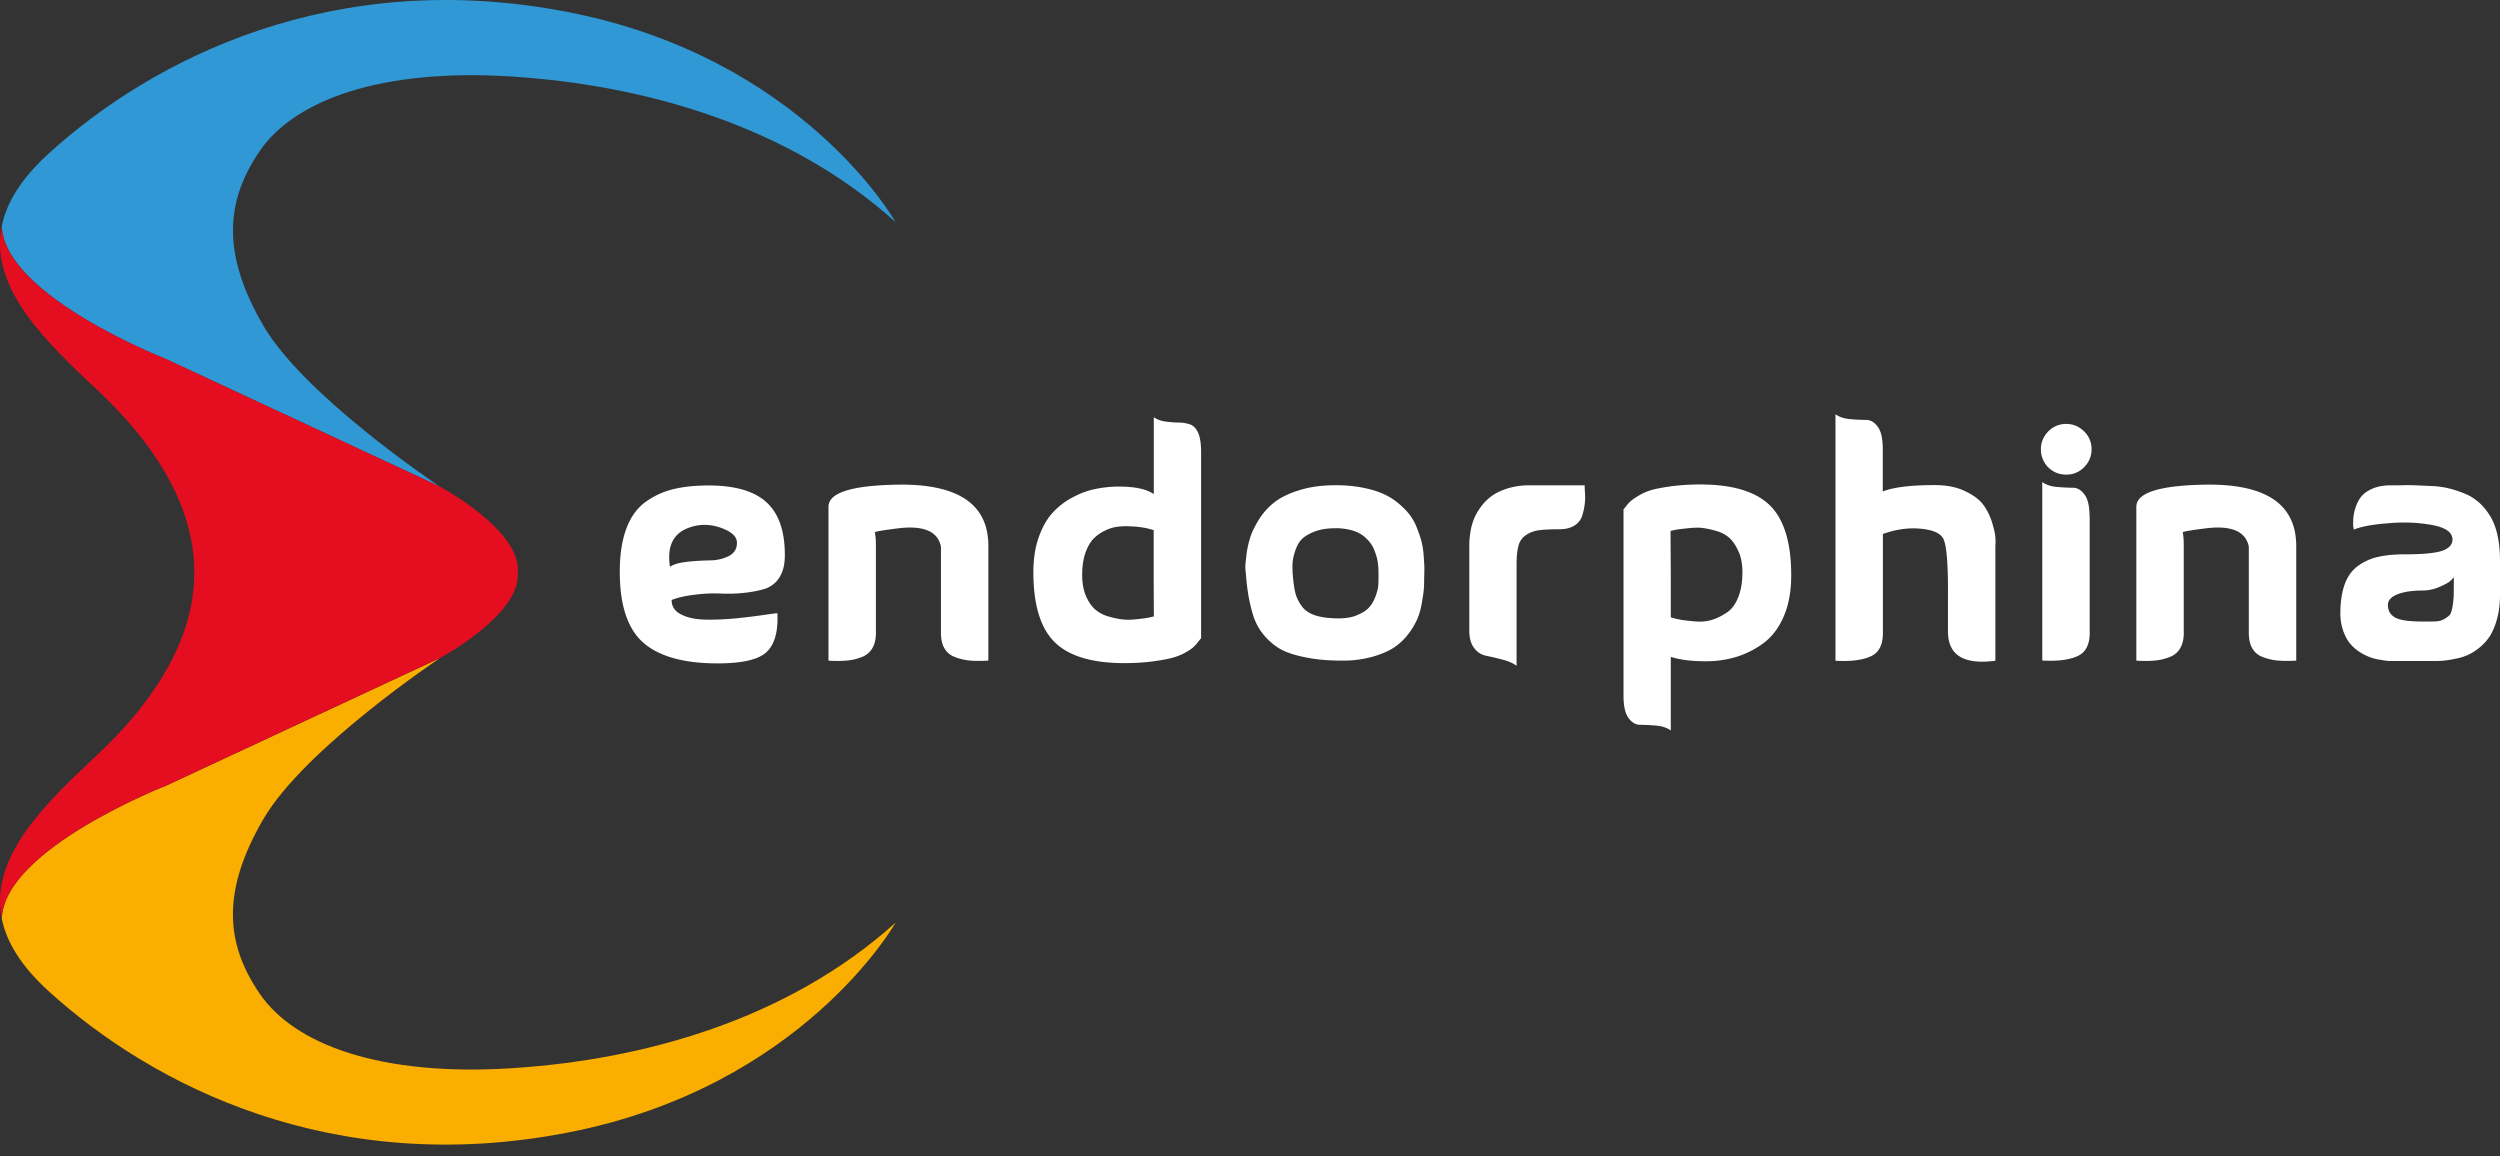
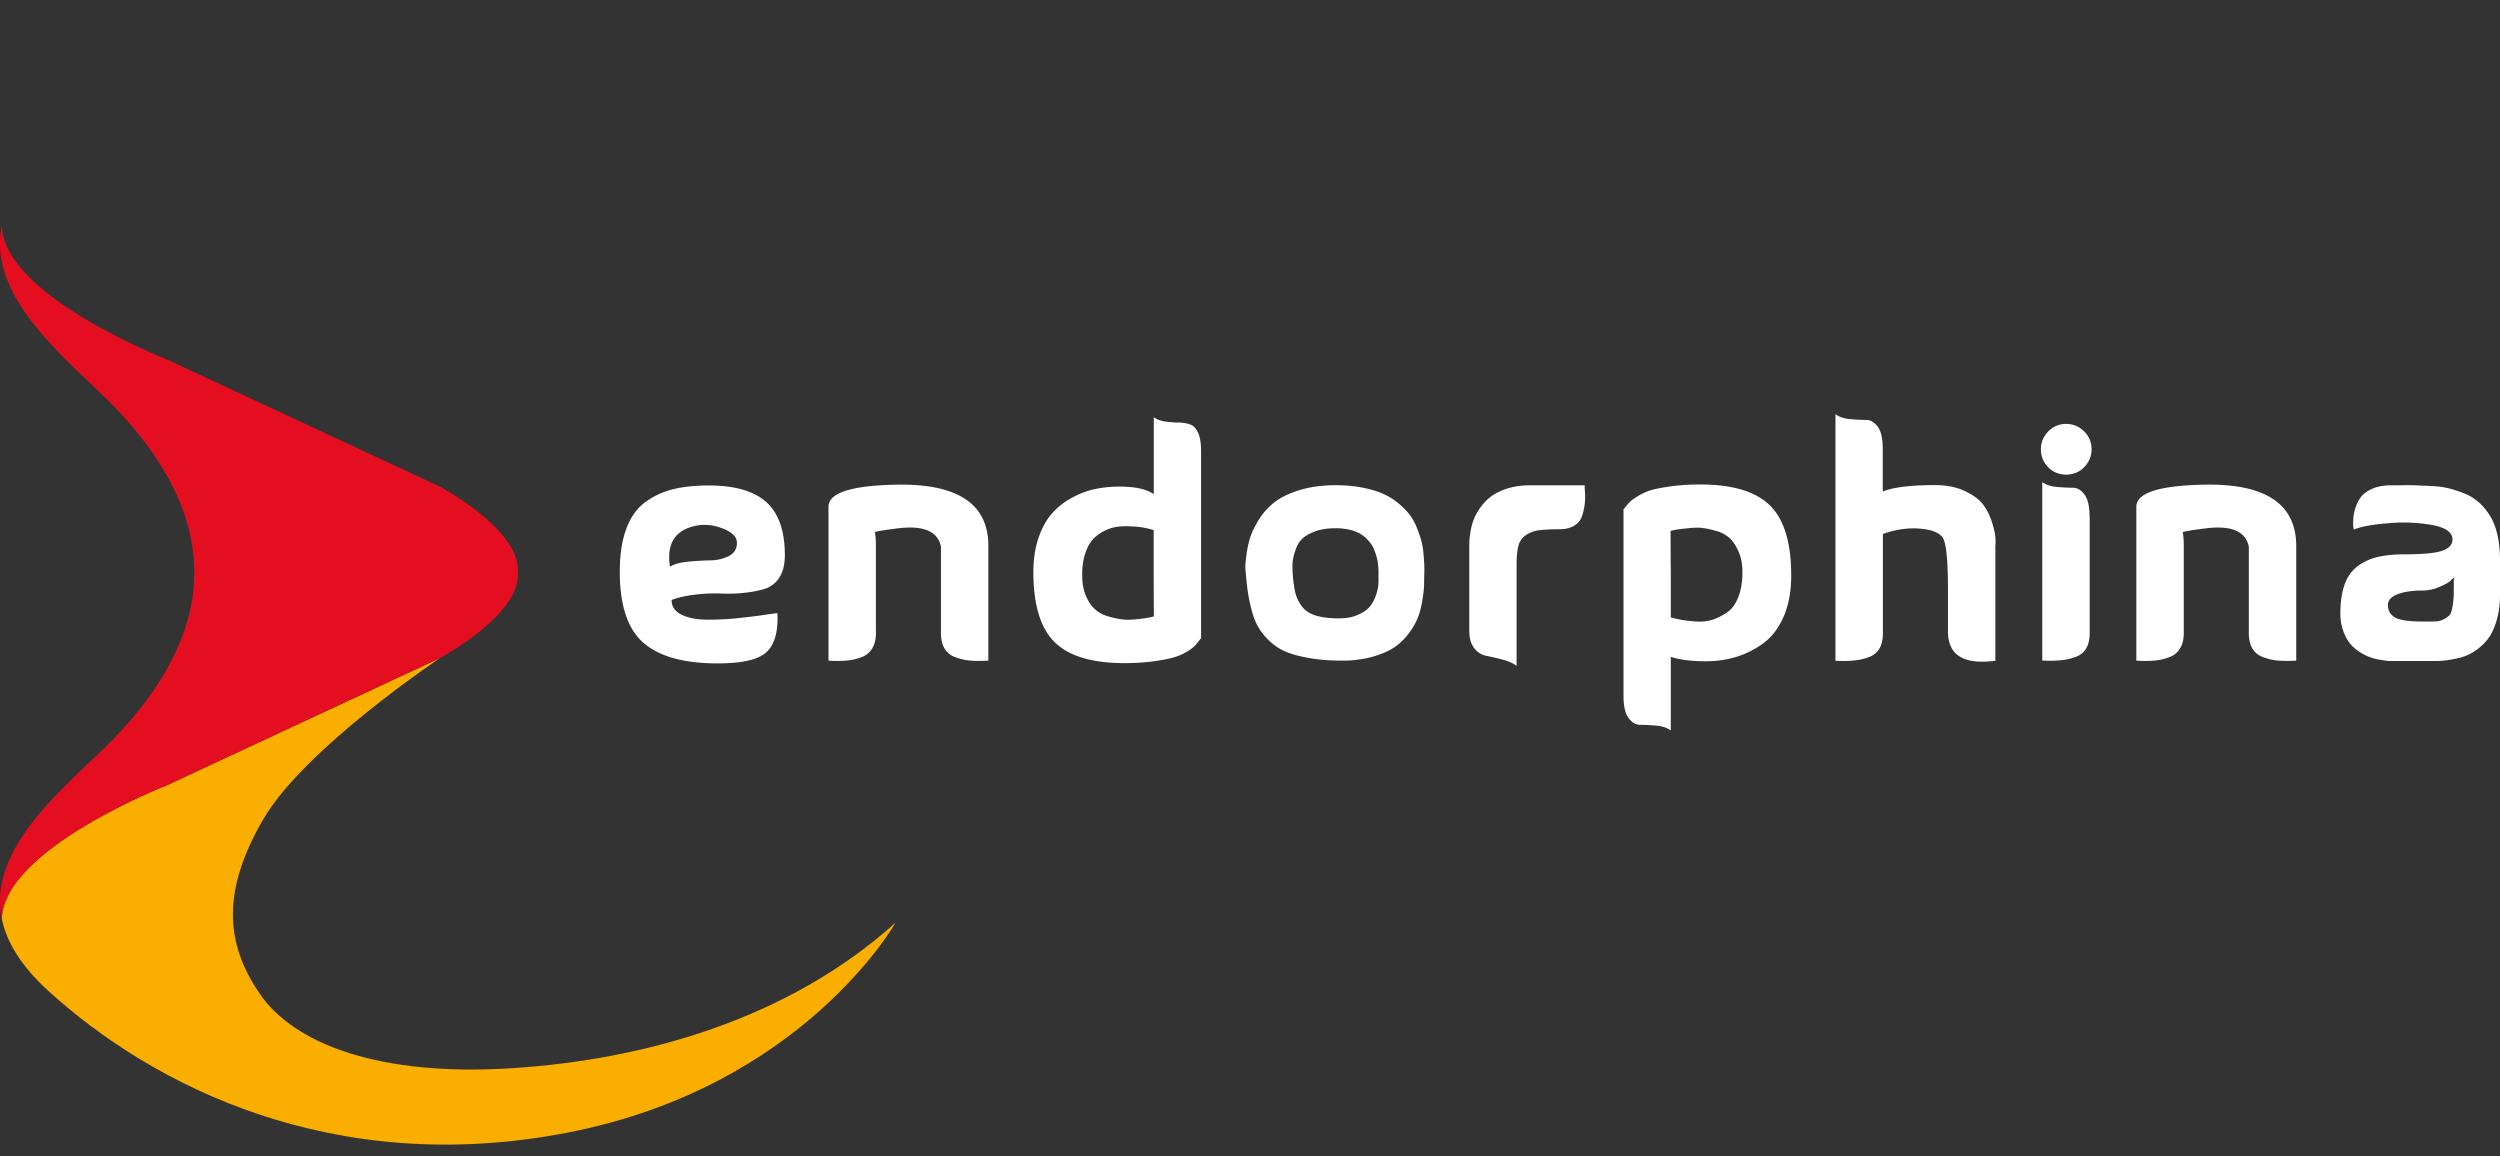
<svg xmlns="http://www.w3.org/2000/svg" width="160" height="74" fill="none">
  <rect width="100%" height="100%" fill="#333333" stroke="none" />
-   <path d="m10.638 22.984 17.512 8.159c-.411-.274-8.74-5.883-11.306-10.322-2.639-4.543-2.445-7.908-.218-11.16 2.227-3.253 7.747-5.303 16.14-4.762 8.393.54 17.626 3.083 24.55 9.313 0 0-5.908-10.5-20.942-13.437C21.339-2.162 9.766 3.77 3.092 9.846 1.326 11.46.414 12.993.116 14.462c.137 4.47 10.523 8.522 10.523 8.522z" fill="#2F98D5" />
  <path d="M16.626 63.601c-2.235-3.252-2.42-6.617.218-11.16 2.639-4.544 11.322-10.33 11.322-10.33l-17.528 8.166S.244 54.328.115 58.8c.298 1.47 1.21 3.002 2.977 4.617 6.675 6.076 18.239 12 33.274 9.062 15.042-2.93 20.95-13.428 20.95-13.428-6.925 6.23-16.157 8.78-24.55 9.313-8.393.54-13.912-1.502-16.14-4.762z" fill="#F9AE00" />
  <path d="m10.638 50.277 17.528-8.167s4.98-2.663 4.98-5.302c0-.056 0-.12-.008-.177 0-.057.008-.121.008-.178 0-2.639-4.98-5.302-4.98-5.302s-.008-.008-.016-.008l-17.512-8.159S.252 18.941.115 14.47c-.832 4.06 3.026 7.57 6.205 10.58 4.253 4.01 6.142 7.998 6.11 11.58.032 3.584-1.857 7.57-6.11 11.59C3.14 51.221-.716 54.731.115 58.8c.129-4.471 10.523-8.523 10.523-8.523z" fill="#E40E20" />
  <path d="M42.983 38.398c0 .42.21.734.63.936.42.21.944.315 1.59.323.637.008 1.266-.024 1.88-.08.613-.065 1.194-.13 1.735-.21.549-.081.855-.121.936-.121.056 1.17-.178 2-.694 2.485-.517.484-1.558.726-3.123.726-2.155 0-3.737-.435-4.753-1.315-1.01-.88-1.518-2.389-1.518-4.552 0-1.081.138-1.993.412-2.735.274-.75.678-1.316 1.21-1.711a5.054 5.054 0 0 1 1.776-.831c.654-.162 1.42-.243 2.292-.243 1.67 0 2.905.355 3.688 1.066.79.71 1.186 1.84 1.186 3.39 0 .596-.113 1.064-.347 1.427a1.687 1.687 0 0 1-.896.719c-.37.12-.815.21-1.331.266a9.803 9.803 0 0 1-1.534.048c-.508-.024-1.049 0-1.638.073-.58.065-1.09.178-1.5.34zm-.105-2.122c.226-.162.605-.267 1.122-.323.517-.057 1-.08 1.453-.089a2.723 2.723 0 0 0 1.202-.282c.347-.186.517-.468.508-.856 0-.347-.274-.637-.83-.871-.767-.323-1.518-.347-2.244-.081-1.009.363-1.413 1.194-1.21 2.502zM63.255 34.92v7.36c-.468.024-.88.024-1.21-.008a3.486 3.486 0 0 1-.96-.234 1.25 1.25 0 0 1-.67-.597c-.146-.275-.202-.622-.194-1.041v-5.416c-.202-.984-1.122-1.372-2.752-1.17-.847.105-1.34.186-1.477.242.04.226.065.5.065.807V40.4c.016.42-.057.766-.202 1.04a1.28 1.28 0 0 1-.67.598 3.361 3.361 0 0 1-.952.234 7.44 7.44 0 0 1-1.21.008v-9.846c0-.88 1.412-1.347 4.228-1.412 3.995-.105 5.996 1.194 6.004 3.898zM73.835 26.696c.202.146.452.242.759.283.306.04.58.064.831.064.25 0 .492.04.718.113.226.073.404.25.533.533.129.282.194.694.194 1.235V40.85c-.017.017-.081.09-.194.235a2.802 2.802 0 0 1-.315.346 3.035 3.035 0 0 1-.524.347c-.259.146-.541.25-.848.331-.306.081-.726.154-1.25.226-.525.065-1.122.105-1.776.105-2.074 0-3.567-.452-4.47-1.348-.905-.895-1.357-2.388-1.357-4.478 0-.807.105-1.534.323-2.171.218-.638.5-1.162.855-1.566a4.572 4.572 0 0 1 1.268-1.009c.484-.266.976-.46 1.476-.564a7.544 7.544 0 0 1 1.558-.162c1.041 0 1.775.162 2.227.484v-4.93h-.008zm0 10.104v-2.873a5.399 5.399 0 0 0-.573-.145 5.738 5.738 0 0 0-.775-.089 5.303 5.303 0 0 0-.88.008 2.541 2.541 0 0 0-.855.242 2.607 2.607 0 0 0-.766.533c-.218.226-.388.533-.525.928s-.202.864-.202 1.404c0 .509.081.96.242 1.332.162.38.364.67.598.871.234.202.524.355.871.452.347.097.654.162.928.186.275.024.573.016.896-.024.323-.032.549-.065.678-.089.13-.024.242-.056.355-.08h.024c-.008.015-.008-.872-.016-2.656zM79.734 36.68a2.544 2.544 0 0 1-.032-.324c-.008-.137.016-.395.065-.79A6.28 6.28 0 0 1 80 34.444c.105-.355.298-.75.565-1.187a4.39 4.39 0 0 1 1-1.113c.396-.307.936-.573 1.606-.775.67-.21 1.445-.315 2.308-.315.606 0 1.162.049 1.679.146.508.096.952.226 1.323.387.372.161.703.363.993.605.29.242.533.484.718.718.186.234.347.517.477.84.129.322.225.605.29.839.065.234.113.508.145.831.024.315.04.557.049.718.008.162.008.372 0 .614-.008.25-.008.387-.008.411 0 .218-.008.412-.025.59-.016.177-.056.451-.12.83-.065.38-.162.719-.283 1.01a4.51 4.51 0 0 1-.573.968 3.837 3.837 0 0 1-.928.88c-.355.234-.823.435-1.396.597a7.126 7.126 0 0 1-1.929.242c-.742 0-1.404-.049-1.985-.145-.581-.097-1.074-.218-1.477-.372a3.371 3.371 0 0 1-1.065-.637 4.054 4.054 0 0 1-.735-.831 3.839 3.839 0 0 1-.468-1.05 10.61 10.61 0 0 1-.274-1.202 15.505 15.505 0 0 1-.154-1.364zm3.01.185c.041.468.097.847.17 1.121.073.275.21.55.404.816.193.266.492.468.88.589.387.12.887.185 1.492.185.468 0 .88-.072 1.21-.226.34-.145.59-.314.751-.508.162-.186.29-.42.388-.686.096-.266.145-.468.161-.605.016-.138.024-.283.024-.444v-.533c0-.088-.008-.218-.024-.395a2.95 2.95 0 0 0-.073-.452 4.056 4.056 0 0 0-.145-.452 1.968 1.968 0 0 0-.226-.452 2.482 2.482 0 0 0-.347-.395 1.938 1.938 0 0 0-.476-.331 2.459 2.459 0 0 0-.638-.21 3.723 3.723 0 0 0-.815-.08c-.54 0-1 .072-1.371.225-.38.145-.654.323-.832.517-.177.193-.306.452-.403.766a3.205 3.205 0 0 0-.154.735c-.008.177 0 .395.008.67.017.064.017.12.017.145zM101.427 31.062c-.016.025-.008.17.008.428.024.258.016.5-.008.734a4.17 4.17 0 0 1-.161.759 1.148 1.148 0 0 1-.493.646c-.25.161-.573.242-.96.242-.565 0-1 .024-1.316.064-.306.04-.589.146-.83.307a1.153 1.153 0 0 0-.485.686c-.08.299-.121.702-.121 1.21v6.473c-.242-.178-.565-.315-.96-.412a17.895 17.895 0 0 0-1.01-.234 1.246 1.246 0 0 1-.733-.476c-.218-.266-.323-.646-.323-1.146v-5.415c0-.08 0-.194.008-.33a6.03 6.03 0 0 1 .072-.59c.04-.25.105-.5.202-.75.097-.25.234-.509.428-.775.185-.267.42-.509.686-.71.266-.202.613-.372 1.04-.509a4.628 4.628 0 0 1 1.43-.202h3.526zM106.931 46.75c-.242-.177-.565-.282-.961-.314a12.777 12.777 0 0 0-1.008-.048c-.275 0-.525-.146-.735-.436-.218-.29-.322-.767-.322-1.429V32.596c.016-.016.08-.09.193-.234.113-.146.218-.25.315-.331.097-.081.266-.194.525-.347.258-.146.54-.267.847-.347.307-.081.726-.154 1.251-.226a14.589 14.589 0 0 1 1.775-.105c2.074 0 3.567.452 4.471 1.348.904.895 1.356 2.388 1.356 4.479 0 1.008-.162 1.888-.484 2.63-.323.743-.759 1.308-1.308 1.711a5.84 5.84 0 0 1-1.735.872 6.719 6.719 0 0 1-1.953.274c-.928 0-1.67-.097-2.227-.282v4.713zm0-10.111v2.873c.218.064.452.12.694.161.25.04.565.073.936.105.379.024.726-.016 1.049-.121.323-.105.63-.266.928-.468.299-.202.533-.525.71-.968.178-.444.267-.977.267-1.598 0-.509-.081-.96-.251-1.332-.169-.38-.363-.67-.589-.871a2.111 2.111 0 0 0-.879-.452 5.203 5.203 0 0 0-.912-.186c-.242-.024-.549-.008-.912.032s-.589.065-.67.08a7.18 7.18 0 0 0-.363.082h-.024s0 .887.016 2.663zM120.513 31.45c.662-.267 1.767-.404 3.317-.404.758 0 1.404.13 1.936.388.541.258.929.548 1.171.88.242.33.427.71.557 1.129.129.428.201.742.209.952.016.21.016.388 0 .533v7.36c-2.025.266-3.034-.355-3.034-1.88V38.18c.016-2.01-.081-3.228-.282-3.672-.202-.436-.84-.67-1.897-.694-.662 0-1.323.121-1.985.363v6.23c.024.808-.226 1.34-.759 1.59-.532.25-1.291.347-2.276.29V26.512c.243.177.565.282.961.315.395.032.734.048 1.009.048.274 0 .524.145.734.436.218.29.323.766.323 1.428v2.712h.016zM131.085 29.908a1.628 1.628 0 0 1-.468-1.154c0-.444.161-.823.476-1.146a1.56 1.56 0 0 1 1.146-.476c.444 0 .823.162 1.146.476.314.315.476.694.476 1.146 0 .444-.162.823-.476 1.146a1.56 1.56 0 0 1-1.146.476c-.444 0-.831-.153-1.154-.468zm2.647 3.172c0-.662-.105-1.138-.323-1.428-.218-.291-.46-.436-.734-.436-.275 0-.614-.017-1.009-.049-.396-.032-.718-.137-.961-.315v11.42c.985.056 1.744-.04 2.276-.29.533-.25.783-.776.759-1.59V33.08h-.008zM146.959 34.92v7.36a8.48 8.48 0 0 1-1.211-.008 3.477 3.477 0 0 1-.96-.234 1.25 1.25 0 0 1-.67-.597c-.145-.275-.202-.622-.194-1.041v-5.416c-.201-.984-1.121-1.372-2.752-1.17-.847.105-1.339.186-1.476.242.04.226.064.5.064.807V40.4c.016.42-.056.766-.202 1.04a1.28 1.28 0 0 1-.669.598 3.369 3.369 0 0 1-.953.234c-.339.032-.742.04-1.21.008v-9.846c0-.88 1.412-1.347 4.229-1.412 3.986-.105 5.988 1.194 6.004 3.898zM150.639 33.895a.67.67 0 0 0-.025-.161 1.85 1.85 0 0 1-.008-.396 2.867 2.867 0 0 1 .267-1.154c.105-.226.234-.411.403-.565.17-.153.396-.282.686-.395.291-.105.63-.162 1.025-.162h.565a12.1 12.1 0 0 1 1.081 0l1.114.049c.371.024.734.08 1.081.17.347.096.686.21 1.001.346.315.137.605.331.872.573.266.25.492.533.686.856.193.323.347.718.452 1.194.104.468.161 1 .161 1.598v2.235c0 .557-.065 1.058-.186 1.51a4.172 4.172 0 0 1-.452 1.105 3.314 3.314 0 0 1-.677.75 3.418 3.418 0 0 1-.759.477 3.59 3.59 0 0 1-.815.242 6.515 6.515 0 0 1-.718.113c-.17.016-.372.024-.598.024h-2.792c-.04 0-.105 0-.185-.008a5.229 5.229 0 0 1-.452-.065 3.212 3.212 0 0 1-1.316-.484 2.621 2.621 0 0 1-.637-.549c-.178-.21-.323-.484-.444-.815a3.352 3.352 0 0 1-.186-1.13c0-.742.097-1.363.283-1.872.185-.508.476-.895.855-1.17a3.54 3.54 0 0 1 1.283-.573c.468-.105 1.041-.161 1.719-.161 1.17 0 1.969-.081 2.397-.234.428-.154.638-.396.638-.719 0-.46-.444-.766-1.324-.928a10.398 10.398 0 0 0-2.808-.105c-.985.073-1.719.21-2.187.404zm6.407 3.05a2.926 2.926 0 0 1-.234.243c-.105.096-.331.218-.678.37a2.698 2.698 0 0 1-1.089.235c-.662 0-1.194.08-1.606.242-.412.161-.613.387-.613.686 0 .347.145.613.443.79.299.178.888.267 1.776.267.363 0 .646 0 .839-.008.194-.008.38-.056.549-.153.169-.097.282-.186.355-.267.065-.08.121-.25.17-.516.048-.266.072-.517.08-.759 0-.242.008-.621.008-1.13z" fill="#fff" />
</svg>